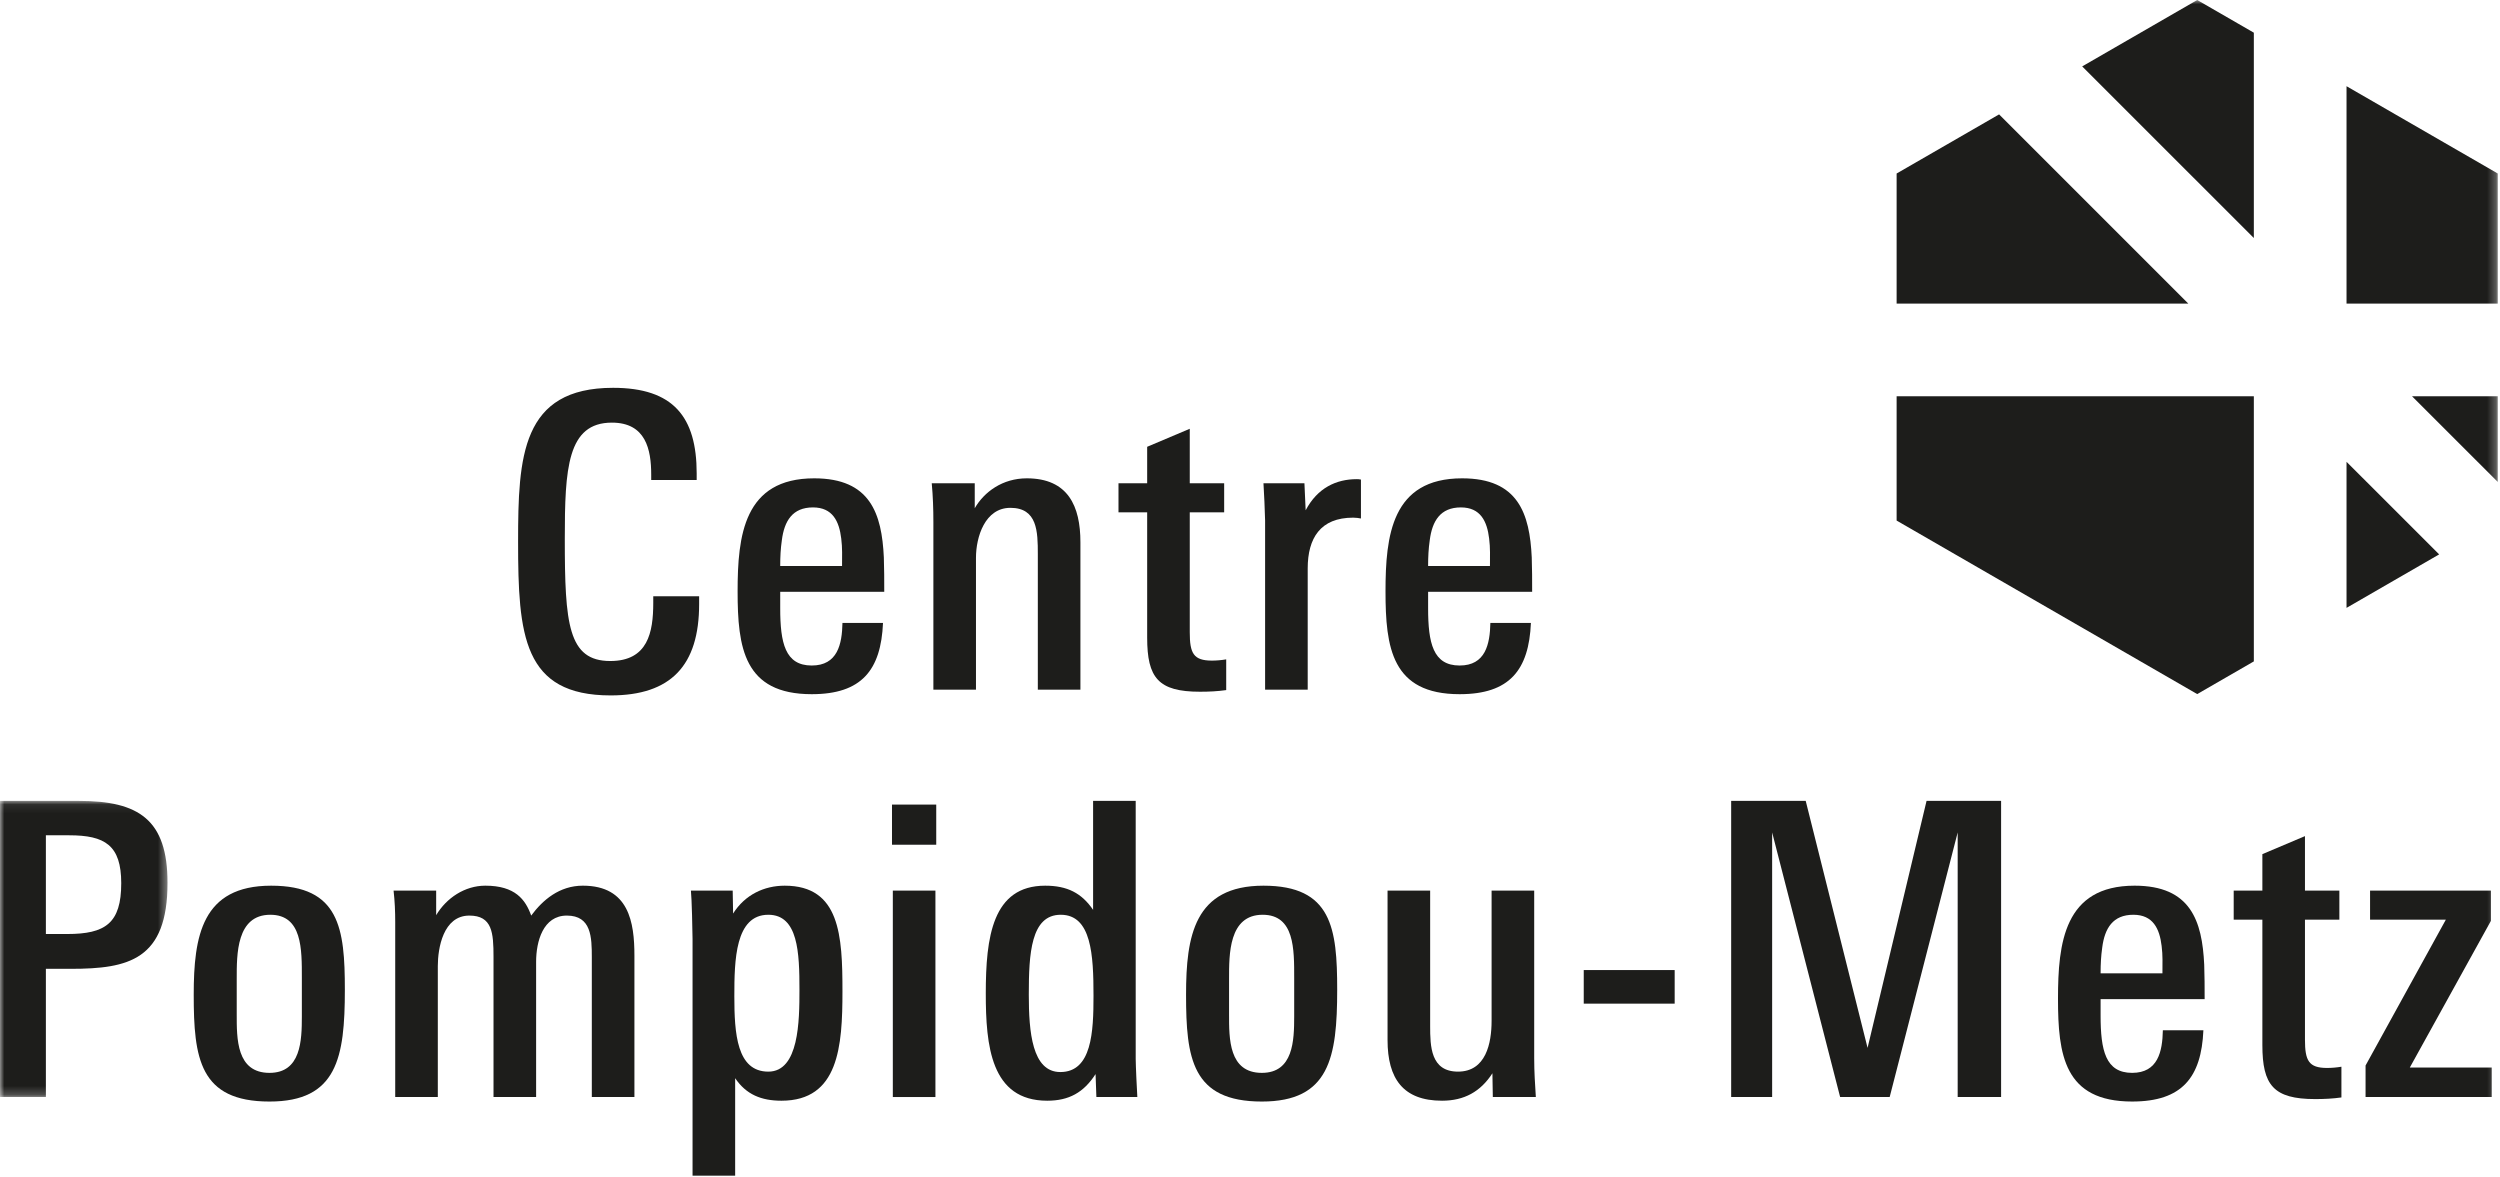
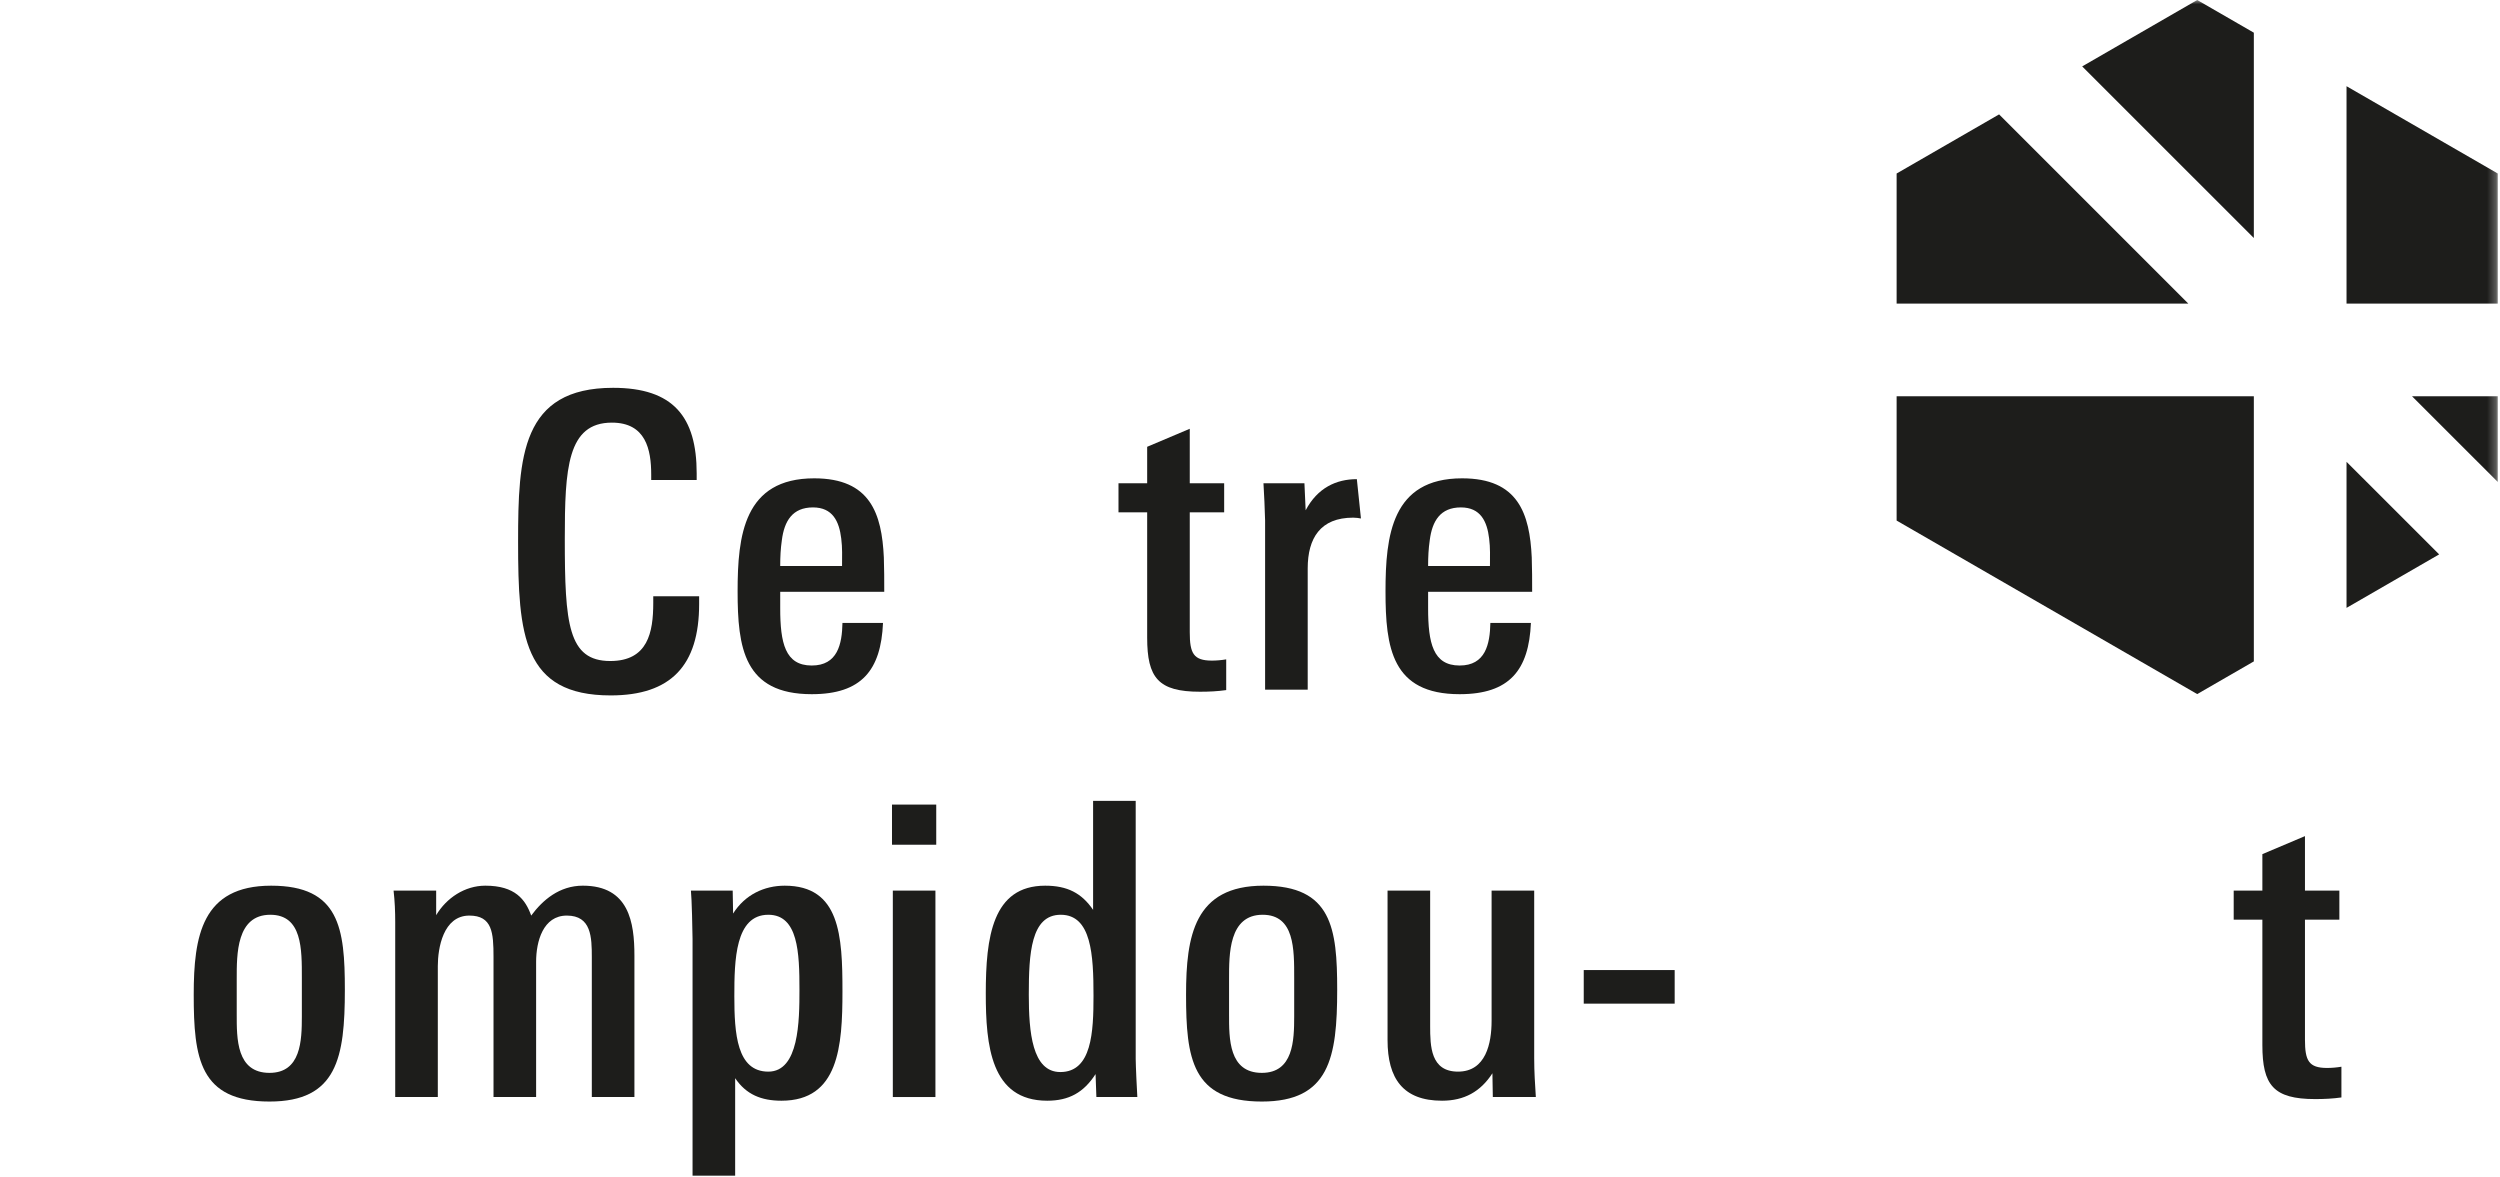
<svg xmlns="http://www.w3.org/2000/svg" xmlns:xlink="http://www.w3.org/1999/xlink" width="293px" height="138px" viewBox="0 0 293 138" version="1.1">
  <title>Group 33</title>
  <desc>Created with Sketch.</desc>
  <defs>
    <polygon id="path-1" points="0 0.076 19.634 0.076 19.634 34.783 0 34.783" />
    <polygon id="path-3" points="0 137.789 292.737 137.789 292.737 -2.84217094e-14 0 -2.84217094e-14" />
  </defs>
  <g id="Page-1" stroke="none" stroke-width="1" fill="none" fill-rule="evenodd">
    <g id="Group-33">
      <path d="M71.57,81.503 C61.297,81.503 60.721,74.446 60.721,63.502 C60.721,53.517 61.105,45.452 71.858,45.452 C78.915,45.452 81.651,48.86 81.651,55.485 L81.651,56.253 L76.322,56.253 L76.322,55.629 C76.322,52.7 75.698,49.532 71.714,49.532 C66.482,49.532 66.194,54.909 66.194,63.165 C66.194,73.103 66.577,77.471 71.522,77.471 C75.938,77.471 76.562,74.11 76.562,70.654 L76.562,69.886 L81.939,69.886 L81.939,70.798 C81.939,77.999 78.627,81.503 71.57,81.503" id="Fill-1" fill="#1D1D1B" />
      <path d="M98.593,63.117 C98.353,61.101 97.585,59.469 95.281,59.469 C92.881,59.469 91.921,61.054 91.633,63.309 C91.489,64.317 91.441,65.229 91.441,66.334 L98.689,66.334 C98.689,65.229 98.737,64.221 98.593,63.117 Z M91.441,69.358 L91.441,71.278 C91.441,75.358 92.016,77.999 95.137,77.999 C98.161,77.999 98.689,75.503 98.737,73.007 L103.489,73.007 C103.249,78.526 100.993,81.359 95.137,81.359 C87.168,81.359 86.448,75.887 86.448,69.309 C86.448,62.781 87.168,56.06 95.425,56.06 C102.001,56.06 103.345,60.189 103.586,65.326 C103.634,66.622 103.634,68.013 103.634,69.358 L91.441,69.358 Z" id="Fill-3" fill="#1D1D1B" />
-       <path d="M121.633,80.831 L121.633,64.941 C121.633,62.302 121.585,59.518 118.417,59.518 C115.44,59.518 114.384,62.926 114.384,65.374 L114.384,80.831 L109.392,80.831 L109.392,61.197 C109.392,59.661 109.344,58.173 109.2,56.637 L114.24,56.637 L114.24,59.565 C115.344,57.645 117.505,56.06 120.337,56.06 C125.185,56.06 126.625,59.325 126.625,63.55 L126.625,80.831 L121.633,80.831 Z" id="Fill-5" fill="#1D1D1B" />
      <path d="M140.64,81.071 C135.744,81.071 134.448,79.438 134.448,74.734 L134.448,60.045 L131.087,60.045 L131.087,56.636 L134.448,56.636 L134.448,52.364 L139.44,50.252 L139.44,56.636 L143.472,56.636 L143.472,60.045 L139.44,60.045 L139.44,74.11 C139.44,76.558 139.872,77.423 142.032,77.423 C142.56,77.423 143.136,77.375 143.712,77.278 L143.712,80.879 C142.704,81.023 141.696,81.071 140.64,81.071" id="Fill-7" fill="#1D1D1B" />
-       <path d="M158.591,60.669 C154.751,60.669 153.263,63.069 153.263,66.622 L153.263,80.831 L148.27,80.831 L148.27,61.005 C148.27,60.381 148.126,57.261 148.078,56.637 L152.879,56.637 L153.023,59.806 C154.415,57.165 156.623,56.157 159.023,56.157 C159.119,56.157 159.311,56.157 159.503,56.205 L159.503,60.766 C159.311,60.718 158.879,60.669 158.591,60.669" id="Fill-9" fill="#1D1D1B" />
+       <path d="M158.591,60.669 C154.751,60.669 153.263,63.069 153.263,66.622 L153.263,80.831 L148.27,80.831 L148.27,61.005 C148.27,60.381 148.126,57.261 148.078,56.637 L152.879,56.637 L153.023,59.806 C154.415,57.165 156.623,56.157 159.023,56.157 L159.503,60.766 C159.311,60.718 158.879,60.669 158.591,60.669" id="Fill-9" fill="#1D1D1B" />
      <path d="M174.527,63.117 C174.287,61.101 173.519,59.469 171.215,59.469 C168.815,59.469 167.855,61.054 167.567,63.309 C167.423,64.317 167.375,65.229 167.375,66.334 L174.623,66.334 C174.623,65.229 174.671,64.221 174.527,63.117 Z M167.375,69.358 L167.375,71.278 C167.375,75.358 167.95,77.999 171.071,77.999 C174.095,77.999 174.623,75.503 174.671,73.007 L179.423,73.007 C179.184,78.526 176.927,81.359 171.071,81.359 C163.102,81.359 162.382,75.887 162.382,69.309 C162.382,62.781 163.102,56.06 171.359,56.06 C177.935,56.06 179.279,60.189 179.52,65.326 C179.568,66.622 179.568,68.013 179.568,69.358 L167.375,69.358 Z" id="Fill-11" fill="#1D1D1B" />
      <g id="Group-15" transform="translate(0, 93.789)">
        <mask id="mask-2" fill="white">
          <use xlink:href="#path-1" />
        </mask>
        <g id="Clip-14" />
-         <path d="M8.113,4.108 L5.377,4.108 L5.377,15.677 L7.873,15.677 C12.337,15.677 14.209,14.429 14.209,9.724 C14.209,5.26 12.289,4.108 8.113,4.108 M8.305,19.757 L5.377,19.757 L5.377,34.783 L-0,34.783 L-0,0.076 L9.265,0.076 C16.274,0.076 19.634,2.284 19.634,9.676 C19.634,18.702 15.073,19.757 8.305,19.757" id="Fill-13" fill="#1D1D1B" mask="url(#mask-2)" />
      </g>
      <path d="M35.377,114.603 C35.377,111.243 35.425,107.21 31.681,107.21 C27.696,107.21 27.744,111.868 27.744,114.7 L27.744,118.874 C27.744,121.707 27.696,125.74 31.585,125.74 C35.281,125.74 35.377,121.948 35.377,119.115 L35.377,114.603 Z M31.585,129.101 C23.376,129.101 22.704,124.011 22.704,116.572 C22.704,109.707 23.664,103.802 31.776,103.802 C39.793,103.802 40.417,108.794 40.417,115.996 C40.417,123.963 39.505,129.101 31.585,129.101 Z" id="Fill-16" fill="#1D1D1B" />
      <path d="M69.361,128.572 L69.361,112.203 C69.361,109.85 69.313,107.306 66.433,107.306 C63.649,107.306 62.833,110.331 62.833,112.73 L62.833,128.572 L57.84,128.572 L57.84,112.155 C57.84,109.322 57.696,107.306 55.008,107.306 C51.936,107.306 51.312,111.146 51.312,113.211 L51.312,128.572 L46.319,128.572 L46.319,108.074 C46.319,106.826 46.271,105.626 46.127,104.378 L51.119,104.378 L51.119,107.259 C52.319,105.242 54.48,103.801 56.88,103.801 C60.384,103.801 61.584,105.434 62.257,107.306 C63.601,105.482 65.569,103.801 68.305,103.801 C73.73,103.801 74.354,108.122 74.354,112.01 L74.354,128.572 L69.361,128.572 Z" id="Fill-18" fill="#1D1D1B" />
      <path d="M90.048,107.21 C86.16,107.21 86.064,112.539 86.064,116.764 C86.064,121.132 86.352,125.596 90.048,125.596 C93.648,125.596 93.696,119.644 93.696,115.995 C93.696,111.675 93.552,107.21 90.048,107.21 M91.584,129.004 C89.232,129.004 87.456,128.284 86.16,126.364 L86.16,137.789 L81.167,137.789 L81.167,110.043 C81.167,109.227 81.071,105.194 80.975,104.378 L85.872,104.378 L85.92,107.066 C87.312,104.858 89.568,103.802 91.968,103.802 C98.449,103.802 98.736,109.658 98.736,116.188 C98.736,122.62 98.305,129.004 91.584,129.004" id="Fill-20" fill="#1D1D1B" />
      <mask id="mask-4" fill="white">
        <use xlink:href="#path-3" />
      </mask>
      <g id="Clip-23" />
      <path d="M104.639,128.572 L109.632,128.572 L109.632,104.378 L104.639,104.378 L104.639,128.572 Z M104.542,99.002 L109.727,99.002 L109.727,94.297 L104.542,94.297 L104.542,99.002 Z" id="Fill-22" fill="#1D1D1B" mask="url(#mask-4)" />
      <path d="M124.319,107.21 C120.815,107.21 120.575,111.771 120.575,116.571 C120.575,120.939 120.959,125.644 124.271,125.644 C127.967,125.644 128.159,120.939 128.159,116.715 C128.159,111.915 127.92,107.21 124.319,107.21 Z M128.496,128.572 L128.4,125.884 C127.007,128.044 125.279,129.004 122.735,129.004 C116.111,129.004 115.534,122.523 115.534,116.427 C115.534,109.851 116.302,103.802 122.495,103.802 C125.087,103.802 126.767,104.666 128.111,106.635 L128.111,93.865 L133.104,93.865 L133.104,124.107 C133.104,124.78 133.248,127.9 133.296,128.572 L128.496,128.572 Z" id="Fill-24" fill="#1D1D1B" mask="url(#mask-4)" />
      <path d="M151.679,114.603 C151.679,111.243 151.727,107.21 147.983,107.21 C143.998,107.21 144.046,111.868 144.046,114.7 L144.046,118.874 C144.046,121.707 143.998,125.74 147.887,125.74 C151.583,125.74 151.679,121.948 151.679,119.115 L151.679,114.603 Z M147.887,129.101 C139.678,129.101 139.006,124.011 139.006,116.572 C139.006,109.707 139.966,103.802 148.078,103.802 C156.095,103.802 156.719,108.794 156.719,115.996 C156.719,123.963 155.807,129.101 147.887,129.101 Z" id="Fill-25" fill="#1D1D1B" mask="url(#mask-4)" />
      <path d="M174.958,128.572 L174.911,125.788 C173.518,127.948 171.599,129.004 169.006,129.004 C164.446,129.004 162.621,126.412 162.621,121.899 L162.621,104.378 L167.614,104.378 L167.614,120.219 C167.614,122.62 167.662,125.595 170.879,125.595 C174.143,125.595 174.815,122.284 174.815,119.643 L174.815,104.378 L179.808,104.378 L179.808,124.011 C179.808,125.692 179.904,126.988 180,128.572 L174.958,128.572 Z" id="Fill-26" fill="#1D1D1B" mask="url(#mask-4)" />
      <polygon id="Fill-27" fill="#1D1D1B" mask="url(#mask-4)" points="185.614 117.627 196.271 117.627 196.271 113.691 185.614 113.691" />
-       <polygon id="Fill-28" fill="#1D1D1B" mask="url(#mask-4)" points="229.44 128.572 229.44 97.561 221.47 128.572 215.663 128.572 207.695 97.561 207.695 128.572 202.893 128.572 202.893 93.865 211.63 93.865 218.879 122.811 225.792 93.865 234.529 93.865 234.529 128.572" />
-       <path d="M253.342,110.858 C253.102,108.842 252.334,107.21 250.029,107.21 C247.629,107.21 246.669,108.795 246.381,111.05 C246.238,112.058 246.19,112.97 246.19,114.075 L253.438,114.075 C253.438,112.97 253.487,111.962 253.342,110.858 Z M246.19,117.099 L246.19,119.019 C246.19,123.099 246.766,125.74 249.886,125.74 C252.91,125.74 253.438,123.244 253.487,120.748 L258.238,120.748 C257.998,126.267 255.742,129.1 249.886,129.1 C241.917,129.1 241.197,123.628 241.197,117.05 C241.197,110.522 241.917,103.801 250.174,103.801 C256.75,103.801 258.095,107.93 258.334,113.067 C258.383,114.363 258.383,115.754 258.383,117.099 L246.19,117.099 Z" id="Fill-29" fill="#1D1D1B" mask="url(#mask-4)" />
      <path d="M271.342,128.812 C266.446,128.812 265.15,127.179 265.15,122.475 L265.15,107.786 L261.789,107.786 L261.789,104.377 L265.15,104.377 L265.15,100.105 L270.142,97.993 L270.142,104.377 L274.174,104.377 L274.174,107.786 L270.142,107.786 L270.142,121.851 C270.142,124.299 270.573,125.164 272.735,125.164 C273.262,125.164 273.838,125.116 274.414,125.019 L274.414,128.62 C273.406,128.764 272.398,128.812 271.342,128.812" id="Fill-30" fill="#1D1D1B" mask="url(#mask-4)" />
-       <polygon id="Fill-31" fill="#1D1D1B" mask="url(#mask-4)" points="277.244 128.572 277.244 124.876 286.653 107.786 277.772 107.786 277.772 104.378 291.933 104.378 291.933 107.93 282.429 125.116 292.029 125.116 292.029 128.572" />
      <path d="M275.013,71.243 L285.868,64.975 L275.013,54.123 L275.013,71.243 Z M292.738,56.485 L292.738,46.444 L282.691,46.444 L292.738,56.485 Z M275.013,10.103 L275.013,35.58 L292.738,35.58 L292.738,20.336 L275.013,10.103 Z M222.284,61.011 L257.513,81.347 L264.15,77.515 L264.15,46.444 L222.284,46.444 L222.284,61.011 Z M234.294,13.406 L222.284,20.336 L222.284,35.58 L256.468,35.58 L234.294,13.406 Z M244.033,7.782 L264.15,27.898 L264.15,3.832 L257.513,-0 L244.033,7.782 Z" id="Fill-32" fill="#1D1D1B" mask="url(#mask-4)" />
    </g>
  </g>
</svg>